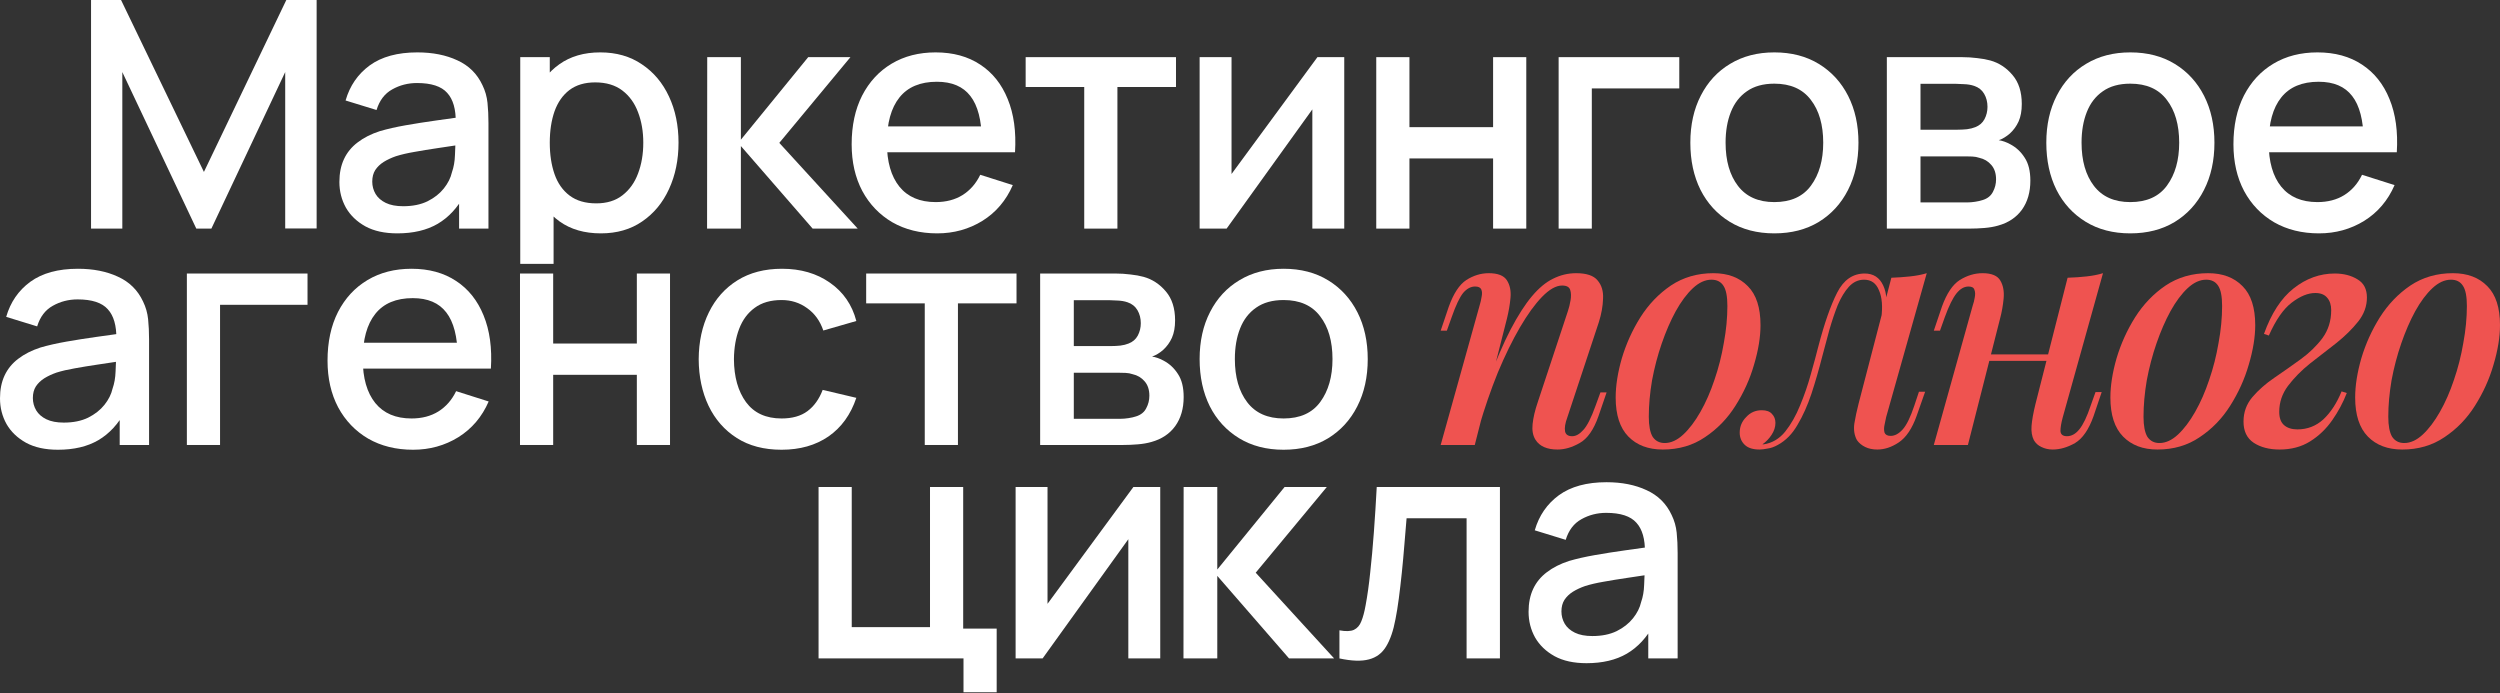
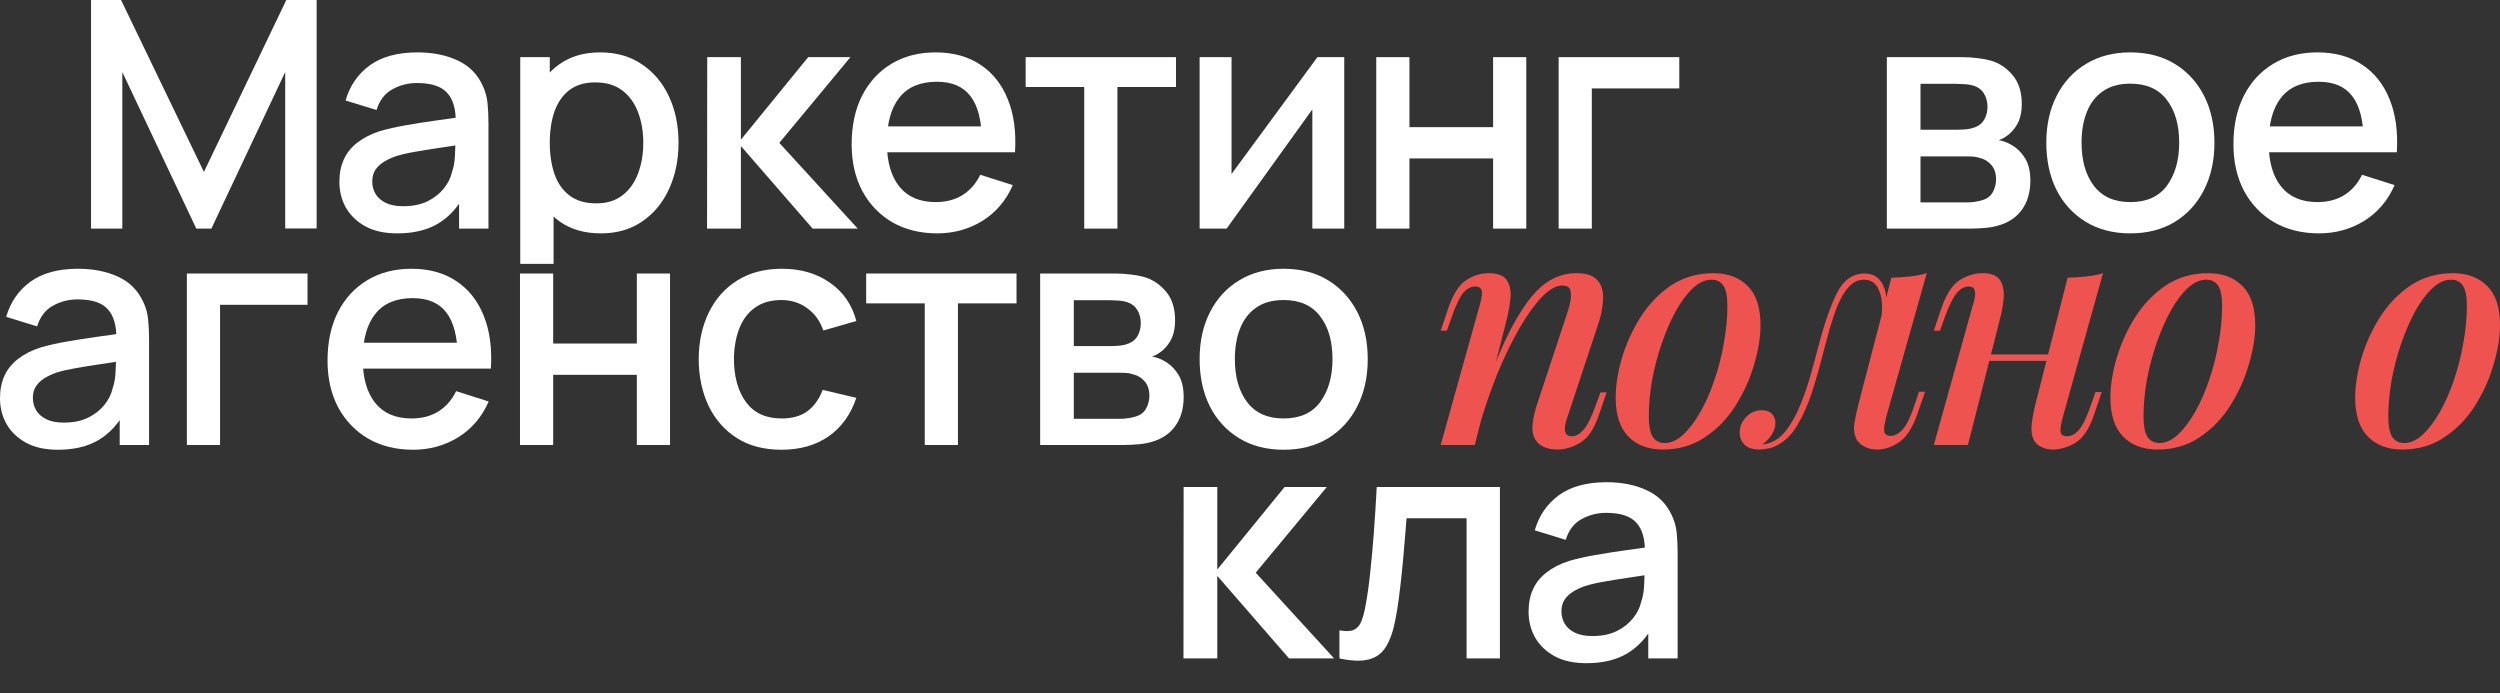
<svg xmlns="http://www.w3.org/2000/svg" width="855" height="237" viewBox="0 0 855 237" fill="none">
  <rect x="0" y="0" width="855" height="237" fill="#333333" stroke="none" />
  <path d="M542.588 226.812C538.244 226.812 534.606 226.015 531.675 224.423C528.743 222.794 526.517 220.658 524.997 218.016C523.512 215.338 522.771 212.406 522.771 209.221C522.771 206.253 523.295 203.646 524.345 201.402C525.395 199.158 526.951 197.258 529.014 195.701C531.077 194.109 533.611 192.824 536.615 191.847C539.221 191.087 542.171 190.417 545.465 189.838C548.759 189.259 552.216 188.716 555.835 188.209C559.491 187.702 563.111 187.195 566.694 186.689L562.568 188.969C562.64 184.372 561.663 180.97 559.636 178.762C557.645 176.518 554.206 175.396 549.32 175.396C546.243 175.396 543.42 176.12 540.85 177.567C538.28 178.979 536.489 181.332 535.475 184.626L524.888 181.368C526.336 176.337 529.087 172.337 533.141 169.369C537.231 166.401 542.66 164.917 549.429 164.917C554.677 164.917 559.238 165.822 563.111 167.632C567.02 169.405 569.879 172.229 571.689 176.101C572.63 178.02 573.209 180.047 573.426 182.182C573.644 184.318 573.752 186.616 573.752 189.078V225.183H563.708V211.772L565.662 213.51C563.237 217.998 560.143 221.346 556.378 223.554C552.65 225.726 548.053 226.812 542.588 226.812ZM544.597 217.528C547.818 217.528 550.587 216.966 552.903 215.844C555.22 214.686 557.084 213.22 558.496 211.447C559.907 209.673 560.83 207.827 561.265 205.909C561.88 204.171 562.224 202.217 562.296 200.045C562.405 197.873 562.459 196.136 562.459 194.833L566.151 196.19C562.568 196.733 559.31 197.222 556.378 197.656C553.446 198.09 550.786 198.525 548.397 198.959C546.044 199.357 543.945 199.846 542.099 200.425C540.543 200.968 539.149 201.619 537.918 202.38C536.724 203.14 535.765 204.063 535.041 205.149C534.353 206.234 534.009 207.556 534.009 209.112C534.009 210.632 534.389 212.044 535.149 213.347C535.91 214.614 537.068 215.627 538.624 216.387C540.181 217.147 542.171 217.528 544.597 217.528Z" fill="white" />
  <path d="M458.085 225.183V215.573C460.257 215.971 461.904 215.917 463.026 215.41C464.184 214.867 465.035 213.89 465.577 212.478C466.157 211.066 466.645 209.239 467.043 206.994C467.659 203.701 468.184 199.954 468.618 195.756C469.088 191.521 469.505 186.942 469.867 182.019C470.229 177.097 470.554 171.939 470.844 166.546H512.976V225.183H501.574V177.242H481.051C480.834 180.101 480.581 183.141 480.291 186.363C480.038 189.548 479.748 192.715 479.422 195.864C479.097 199.013 478.753 201.963 478.391 204.714C478.029 207.465 477.649 209.818 477.251 211.772C476.527 215.681 475.459 218.794 474.047 221.111C472.672 223.391 470.717 224.857 468.184 225.509C465.65 226.196 462.284 226.088 458.085 225.183Z" fill="white" />
  <path d="M404.747 225.183L404.802 166.546H416.312V194.778L439.332 166.546H453.774L429.451 195.864L456.272 225.183H440.853L416.312 196.95V225.183H404.747Z" fill="white" />
-   <path d="M396.801 166.546V225.183H385.888V184.408L356.569 225.183H347.339V166.546H358.252V206.506L387.625 166.546H396.801Z" fill="white" />
-   <path d="M329.518 236.747V225.183H279.948V166.546H291.295V214.487H318.062V166.546H329.409V214.976H340.865V236.747H329.518Z" fill="white" />
  <path d="M838.23 95.653C836.083 95.653 833.973 96.616 831.9 98.541C829.826 100.466 827.864 103.094 826.013 106.426C824.236 109.684 822.645 113.349 821.238 117.421C819.831 121.493 818.72 125.714 817.906 130.082C817.166 134.45 816.795 138.597 816.795 142.521C816.795 145.63 817.24 147.926 818.128 149.406C819.091 150.813 820.46 151.517 822.237 151.517C824.385 151.517 826.495 150.554 828.568 148.629C830.641 146.704 832.603 144.113 834.454 140.855C836.305 137.597 837.897 133.969 839.23 129.971C840.636 125.899 841.71 121.678 842.45 117.31C843.265 112.942 843.672 108.721 843.672 104.649C843.672 101.391 843.228 99.096 842.339 97.763C841.451 96.357 840.081 95.653 838.23 95.653ZM805.467 135.968C805.467 131.896 806.171 127.416 807.577 122.53C809.058 117.569 811.168 112.905 813.908 108.536C816.721 104.094 820.201 100.466 824.347 97.652C828.568 94.839 833.417 93.432 838.896 93.432C843.857 93.432 847.781 94.913 850.669 97.874C853.556 100.762 855 105.204 855 111.202C855 115.274 854.26 119.79 852.779 124.751C851.372 129.638 849.262 134.302 846.448 138.745C843.709 143.113 840.229 146.704 836.009 149.517C831.863 152.331 827.05 153.738 821.571 153.738C816.61 153.738 812.686 152.257 809.799 149.295C806.911 146.334 805.467 141.891 805.467 135.968Z" fill="#EF5350" />
-   <path d="M785.719 146.852C789.125 146.852 792.087 145.704 794.604 143.409C797.121 141.04 799.194 137.856 800.823 133.858L802.6 134.413C801.342 137.671 799.676 140.781 797.603 143.742C795.529 146.704 793.012 149.11 790.05 150.961C787.089 152.812 783.609 153.738 779.611 153.738C776.057 153.738 773.095 152.96 770.726 151.405C768.431 149.851 767.283 147.444 767.283 144.187C767.283 141.003 768.283 138.226 770.282 135.857C772.355 133.414 774.872 131.193 777.834 129.193C780.87 127.12 783.868 125.01 786.83 122.863C789.791 120.716 792.272 118.31 794.271 115.644C796.27 112.905 797.269 109.721 797.269 106.093C797.269 104.316 796.825 102.909 795.937 101.873C795.048 100.762 793.678 100.207 791.827 100.207C789.31 100.207 786.608 101.317 783.72 103.539C780.907 105.686 778.315 109.425 775.946 114.756L774.28 114.2C776.797 107.167 780.166 101.984 784.386 98.652C788.681 95.246 793.382 93.543 798.491 93.543C801.527 93.543 804.118 94.21 806.265 95.542C808.412 96.801 809.486 98.874 809.486 101.762C809.486 104.723 808.486 107.463 806.487 109.98C804.488 112.497 802.008 114.941 799.046 117.31C796.085 119.605 793.086 121.938 790.05 124.307C787.089 126.676 784.572 129.23 782.498 131.97C780.499 134.635 779.5 137.597 779.5 140.855C779.5 142.928 780.055 144.446 781.166 145.408C782.276 146.371 783.794 146.852 785.719 146.852Z" fill="#EF5350" />
  <path d="M754.519 95.653C752.372 95.653 750.261 96.616 748.188 98.541C746.115 100.466 744.153 103.094 742.302 106.426C740.525 109.684 738.933 113.349 737.527 117.421C736.12 121.493 735.009 125.714 734.195 130.082C733.454 134.45 733.084 138.597 733.084 142.521C733.084 145.63 733.528 147.926 734.417 149.406C735.379 150.813 736.749 151.517 738.526 151.517C740.673 151.517 742.783 150.554 744.857 148.629C746.93 146.704 748.892 144.113 750.743 140.855C752.594 137.597 754.186 133.969 755.518 129.971C756.925 125.899 757.999 121.678 758.739 117.31C759.554 112.942 759.961 108.721 759.961 104.649C759.961 101.391 759.516 99.096 758.628 97.763C757.74 96.357 756.37 95.653 754.519 95.653ZM721.756 135.968C721.756 131.896 722.459 127.416 723.866 122.53C725.347 117.569 727.457 112.905 730.197 108.536C733.01 104.094 736.49 100.466 740.636 97.652C744.857 94.839 749.706 93.432 755.185 93.432C760.146 93.432 764.07 94.913 766.958 97.874C769.845 100.762 771.289 105.204 771.289 111.202C771.289 115.274 770.548 119.79 769.068 124.751C767.661 129.638 765.551 134.302 762.737 138.745C759.998 143.113 756.518 146.704 752.298 149.517C748.151 152.331 743.339 153.738 737.86 153.738C732.899 153.738 728.975 152.257 726.087 149.295C723.2 146.334 721.756 141.891 721.756 135.968Z" fill="#EF5350" />
  <path d="M675.134 121.197H705.121V123.418H675.134V121.197ZM673.024 152.183H661.363L674.69 104.427C674.986 103.613 675.209 102.724 675.357 101.762C675.579 100.725 675.542 99.837 675.246 99.096C675.023 98.356 674.357 97.986 673.246 97.986C671.766 97.986 670.396 98.763 669.137 100.318C667.879 101.873 666.546 104.575 665.139 108.425L663.473 113.09H661.363L664.14 104.871C665.768 100.355 667.805 97.319 670.248 95.764C672.765 94.21 675.357 93.432 678.022 93.432C681.132 93.432 683.168 94.284 684.13 95.987C685.093 97.615 685.463 99.651 685.241 102.095C685.019 104.464 684.612 106.759 684.019 108.981L673.024 152.183ZM705.454 142.743C704.936 144.668 704.676 146.223 704.676 147.407C704.75 148.592 705.491 149.184 706.898 149.184C708.452 149.184 709.859 148.407 711.118 146.852C712.451 145.223 713.746 142.521 715.005 138.745L716.671 134.08H718.781L716.005 142.299C714.376 146.889 712.266 149.962 709.674 151.517C707.083 152.997 704.528 153.738 702.011 153.738C700.604 153.738 699.309 153.442 698.124 152.849C697.013 152.331 696.162 151.554 695.57 150.517C694.903 149.184 694.644 147.555 694.792 145.63C694.94 143.705 695.384 141.225 696.125 138.189L707.12 94.987C709.415 94.913 711.562 94.765 713.561 94.543C715.634 94.321 717.522 93.95 719.225 93.432L705.454 142.743Z" fill="#EF5350" />
  <path d="M645.068 142.632C644.92 143.372 644.735 144.261 644.513 145.297C644.291 146.26 644.291 147.148 644.513 147.963C644.809 148.703 645.512 149.073 646.623 149.073C648.03 149.073 649.399 148.333 650.732 146.852C652.065 145.371 653.398 142.632 654.73 138.634L656.285 133.969H658.395L655.508 142.187C653.953 146.556 651.917 149.591 649.399 151.294C646.956 152.923 644.513 153.738 642.069 153.738C640.441 153.738 639.034 153.442 637.849 152.849C636.665 152.257 635.739 151.479 635.073 150.517C634.184 148.888 633.888 147 634.184 144.853C634.554 142.632 635.036 140.373 635.628 138.078L646.845 94.987C648.992 94.913 651.102 94.765 653.175 94.543C655.323 94.321 657.248 93.95 658.951 93.432L645.068 142.632ZM603.198 151.961C606.086 151.517 608.529 150.073 610.528 147.629C612.527 145.112 614.23 142.113 615.637 138.634C617.118 135.08 618.34 131.526 619.302 127.972C620.339 124.344 621.19 121.197 621.857 118.532C623.93 110.609 626.077 104.464 628.298 100.096C630.519 95.727 633.666 93.543 637.738 93.543C640.7 93.543 642.81 94.913 644.068 97.652C645.327 100.318 645.512 103.798 644.624 108.092L643.402 108.758C643.92 104.834 643.661 101.688 642.625 99.318C641.662 96.875 639.959 95.653 637.516 95.653C635.517 95.653 633.777 96.468 632.296 98.097C630.889 99.651 629.631 101.725 628.52 104.316C627.484 106.907 626.521 109.758 625.633 112.868C624.818 115.977 624.004 119.013 623.189 121.975C622.079 126.343 620.857 130.563 619.524 134.635C618.192 138.634 616.6 142.187 614.749 145.297C612.972 148.407 610.713 150.702 607.974 152.183C606.789 152.849 605.642 153.256 604.531 153.405C603.421 153.627 602.495 153.738 601.755 153.738C599.533 153.738 597.868 153.219 596.757 152.183C595.572 151.072 594.98 149.666 594.98 147.963C594.98 145.889 595.72 144.113 597.201 142.632C598.608 141.077 600.385 140.299 602.532 140.299C604.087 140.299 605.235 140.707 605.975 141.521C606.789 142.336 607.197 143.372 607.197 144.631C607.197 146.038 606.752 147.407 605.864 148.74C605.049 149.999 604.013 151.072 602.754 151.961C602.828 151.961 602.902 151.961 602.976 151.961C603.05 151.961 603.124 151.961 603.198 151.961Z" fill="#EF5350" />
  <path d="M585.324 95.653C583.177 95.653 581.066 96.616 578.993 98.541C576.92 100.466 574.958 103.094 573.107 106.426C571.33 109.684 569.738 113.349 568.332 117.421C566.925 121.493 565.814 125.714 565 130.082C564.259 134.45 563.889 138.597 563.889 142.521C563.889 145.63 564.333 147.926 565.222 149.406C566.184 150.813 567.554 151.517 569.331 151.517C571.478 151.517 573.588 150.554 575.661 148.629C577.735 146.704 579.697 144.113 581.548 140.855C583.399 137.597 584.991 133.969 586.323 129.971C587.73 125.899 588.804 121.678 589.544 117.31C590.358 112.942 590.766 108.721 590.766 104.649C590.766 101.391 590.321 99.096 589.433 97.763C588.544 96.357 587.175 95.653 585.324 95.653ZM552.561 135.968C552.561 131.896 553.264 127.416 554.671 122.53C556.152 117.569 558.262 112.905 561.002 108.536C563.815 104.094 567.295 100.466 571.441 97.652C575.662 94.839 580.511 93.432 585.99 93.432C590.951 93.432 594.875 94.913 597.762 97.874C600.65 100.762 602.094 105.204 602.094 111.202C602.094 115.274 601.353 119.79 599.873 124.751C598.466 129.638 596.356 134.302 593.542 138.745C590.803 143.113 587.323 146.704 583.103 149.517C578.956 152.331 574.144 153.738 568.665 153.738C563.704 153.738 559.78 152.257 556.892 149.295C554.005 146.334 552.561 141.891 552.561 135.968Z" fill="#EF5350" />
  <path d="M504.374 152.183H492.713L506.04 104.427C506.336 103.465 506.558 102.502 506.706 101.54C506.929 100.503 506.892 99.651 506.595 98.985C506.299 98.319 505.596 97.986 504.485 97.986C503.004 97.986 501.635 98.726 500.376 100.207C499.191 101.688 497.896 104.427 496.489 108.425L494.823 113.09H492.713L495.489 104.871C497.118 100.355 499.117 97.319 501.487 95.764C503.93 94.21 506.484 93.432 509.15 93.432C512.259 93.432 514.333 94.247 515.369 95.876C516.406 97.504 516.813 99.503 516.591 101.873C516.369 104.242 515.961 106.611 515.369 108.981L504.374 152.183ZM508.928 130.526C511.593 123.418 514.147 117.495 516.591 112.757C519.108 107.944 521.551 104.131 523.921 101.317C526.29 98.504 528.696 96.505 531.14 95.32C533.657 94.061 536.285 93.432 539.025 93.432C542.579 93.432 545.022 94.247 546.355 95.876C547.762 97.504 548.391 99.615 548.243 102.206C548.169 104.723 547.688 107.389 546.799 110.202L536.026 142.743C535.286 144.742 535.027 146.334 535.249 147.518C535.471 148.629 536.285 149.184 537.692 149.184C538.951 149.184 540.21 148.481 541.468 147.074C542.801 145.667 544.208 142.891 545.688 138.745L547.354 134.191H549.465L546.688 142.299C545.059 146.963 542.912 150.036 540.247 151.517C537.655 152.997 535.138 153.738 532.694 153.738C529.066 153.738 526.549 152.627 525.142 150.406C524.254 148.999 523.921 147.222 524.143 145.075C524.365 142.854 524.957 140.336 525.92 137.523L536.248 106.315C536.619 105.204 536.915 103.983 537.137 102.65C537.359 101.317 537.322 100.17 537.026 99.207C536.73 98.171 535.804 97.652 534.249 97.652C532.176 97.652 529.881 98.948 527.364 101.54C524.92 104.057 522.403 107.537 519.812 111.979C517.22 116.422 514.703 121.567 512.259 127.416C509.89 133.266 507.743 139.485 505.818 146.075L508.928 130.526Z" fill="#EF5350" />
  <path d="M438.991 153.812C433.128 153.812 428.042 152.491 423.735 149.848C419.428 147.206 416.098 143.568 413.745 138.935C411.428 134.266 410.27 128.891 410.27 122.81C410.27 116.693 411.464 111.318 413.853 106.685C416.242 102.016 419.59 98.396 423.898 95.826C428.205 93.22 433.236 91.917 438.991 91.917C444.855 91.917 449.941 93.238 454.248 95.88C458.555 98.523 461.885 102.16 464.238 106.793C466.591 111.427 467.767 116.765 467.767 122.81C467.767 128.927 466.572 134.32 464.184 138.99C461.831 143.623 458.501 147.26 454.194 149.903C449.886 152.509 444.819 153.812 438.991 153.812ZM438.991 143.116C444.602 143.116 448.782 141.234 451.533 137.469C454.32 133.669 455.714 128.782 455.714 122.81C455.714 116.693 454.302 111.807 451.479 108.151C448.692 104.459 444.529 102.613 438.991 102.613C435.191 102.613 432.06 103.482 429.599 105.219C427.137 106.92 425.309 109.291 424.115 112.331C422.92 115.336 422.323 118.829 422.323 122.81C422.323 128.963 423.735 133.886 426.558 137.578C429.381 141.27 433.526 143.116 438.991 143.116Z" fill="white" />
  <path d="M355.731 152.183V93.546H381.521C383.222 93.546 384.923 93.654 386.624 93.871C388.325 94.052 389.828 94.324 391.131 94.686C394.099 95.518 396.632 97.183 398.732 99.681C400.831 102.142 401.881 105.436 401.881 109.562C401.881 111.915 401.519 113.906 400.795 115.535C400.071 117.127 399.076 118.503 397.809 119.661C397.23 120.168 396.614 120.62 395.963 121.018C395.311 121.416 394.66 121.724 394.008 121.941C395.347 122.158 396.669 122.629 397.972 123.353C399.962 124.403 401.591 125.923 402.858 127.914C404.161 129.868 404.813 132.492 404.813 135.786C404.813 139.731 403.853 143.043 401.935 145.722C400.017 148.364 397.302 150.174 393.791 151.151C392.416 151.549 390.859 151.821 389.122 151.966C387.421 152.11 385.719 152.183 384.018 152.183H355.731ZM367.241 143.224H383.312C384.072 143.224 384.941 143.152 385.918 143.007C386.896 142.862 387.764 142.663 388.525 142.41C390.153 141.903 391.312 140.98 391.999 139.641C392.723 138.302 393.085 136.872 393.085 135.352C393.085 133.289 392.542 131.642 391.456 130.411C390.371 129.144 388.995 128.33 387.33 127.968C386.606 127.714 385.81 127.57 384.941 127.533C384.072 127.497 383.33 127.479 382.715 127.479H367.241V143.224ZM367.241 118.358H379.946C380.996 118.358 382.064 118.304 383.15 118.195C384.235 118.05 385.176 117.815 385.973 117.489C387.384 116.946 388.434 116.041 389.122 114.774C389.81 113.471 390.153 112.06 390.153 110.54C390.153 108.875 389.773 107.391 389.013 106.087C388.253 104.784 387.113 103.88 385.593 103.373C384.543 103.011 383.33 102.812 381.955 102.776C380.616 102.703 379.765 102.667 379.403 102.667H367.241V118.358Z" fill="white" />
  <path d="M316.267 152.183V103.753H296.232V93.546H347.648V103.753H327.614V152.183H316.267Z" fill="white" />
  <path d="M267.294 153.812C261.285 153.812 256.182 152.473 251.983 149.794C247.784 147.116 244.563 143.442 242.319 138.772C240.111 134.103 238.989 128.8 238.952 122.864C238.989 116.82 240.147 111.481 242.427 106.848C244.708 102.178 247.965 98.523 252.2 95.88C256.435 93.238 261.52 91.917 267.457 91.917C273.863 91.917 279.329 93.51 283.853 96.695C288.414 99.88 291.418 104.242 292.866 109.78L281.573 113.037C280.451 109.743 278.605 107.192 276.035 105.382C273.501 103.536 270.587 102.613 267.294 102.613C263.566 102.613 260.507 103.5 258.118 105.273C255.729 107.011 253.956 109.4 252.797 112.44C251.639 115.48 251.042 118.955 251.006 122.864C251.042 128.909 252.417 133.795 255.132 137.524C257.883 141.252 261.937 143.116 267.294 143.116C270.949 143.116 273.899 142.283 276.144 140.618C278.424 138.917 280.161 136.492 281.356 133.343L292.866 136.058C290.948 141.777 287.78 146.174 283.365 149.251C278.949 152.292 273.592 153.812 267.294 153.812Z" fill="white" />
  <path d="M177.839 152.183V93.546H189.186V117.489H217.799V93.546H229.147V152.183H217.799V128.185H189.186V152.183H177.839Z" fill="white" />
  <path d="M141.28 153.812C135.452 153.812 130.331 152.545 125.915 150.011C121.535 147.441 118.115 143.876 115.653 139.315C113.228 134.718 112.016 129.398 112.016 123.353C112.016 116.946 113.21 111.39 115.599 106.685C118.024 101.979 121.39 98.342 125.698 95.772C130.005 93.202 135.018 91.917 140.737 91.917C146.709 91.917 151.795 93.311 155.993 96.098C160.192 98.849 163.323 102.776 165.386 107.879C167.486 112.983 168.318 119.046 167.884 126.068H156.536V121.941C156.464 115.137 155.161 110.105 152.627 106.848C150.13 103.59 146.311 101.961 141.171 101.961C135.489 101.961 131.217 103.753 128.358 107.336C125.499 110.92 124.069 116.096 124.069 122.864C124.069 129.307 125.499 134.302 128.358 137.849C131.217 141.36 135.344 143.116 140.737 143.116C144.284 143.116 147.343 142.32 149.913 140.727C152.519 139.098 154.546 136.782 155.993 133.777L167.124 137.306C164.843 142.555 161.387 146.627 156.754 149.523C152.121 152.382 146.963 153.812 141.28 153.812ZM120.377 126.068V117.218H162.237V126.068H120.377Z" fill="white" />
  <path d="M63.908 152.183V93.546H105.172V104.242H75.256V152.183H63.908Z" fill="white" />
  <path d="M19.817 153.812C15.474 153.812 11.836 153.015 8.904 151.423C5.972 149.794 3.746 147.658 2.226 145.016C0.742 142.338 0 139.406 0 136.221C0 133.253 0.525 130.646 1.575 128.402C2.624 126.158 4.181 124.258 6.244 122.701C8.307 121.109 10.841 119.824 13.845 118.847C16.451 118.087 19.401 117.417 22.695 116.838C25.989 116.259 29.445 115.716 33.065 115.209C36.721 114.702 40.34 114.195 43.924 113.689L39.797 115.969C39.87 111.372 38.892 107.97 36.865 105.762C34.875 103.518 31.436 102.396 26.55 102.396C23.473 102.396 20.65 103.12 18.08 104.567C15.51 105.979 13.718 108.332 12.705 111.626L2.117 108.368C3.565 103.337 6.316 99.337 10.37 96.369C14.46 93.401 19.89 91.917 26.658 91.917C31.907 91.917 36.467 92.822 40.34 94.632C44.249 96.405 47.109 99.228 48.919 103.101C49.86 105.02 50.439 107.047 50.656 109.182C50.873 111.318 50.982 113.616 50.982 116.078V152.183H40.937V138.772L42.892 140.51C40.467 144.998 37.372 148.346 33.608 150.554C29.88 152.726 25.283 153.812 19.817 153.812ZM21.826 144.528C25.047 144.528 27.816 143.966 30.133 142.844C32.45 141.686 34.314 140.22 35.725 138.447C37.137 136.673 38.06 134.827 38.494 132.909C39.109 131.171 39.453 129.217 39.526 127.045C39.634 124.873 39.689 123.136 39.689 121.833L43.381 123.19C39.797 123.733 36.54 124.222 33.608 124.656C30.676 125.09 28.015 125.525 25.627 125.959C23.274 126.357 21.174 126.846 19.328 127.425C17.772 127.968 16.379 128.619 15.148 129.38C13.954 130.14 12.994 131.063 12.27 132.149C11.583 133.234 11.239 134.556 11.239 136.112C11.239 137.632 11.619 139.044 12.379 140.347C13.139 141.614 14.297 142.627 15.854 143.387C17.41 144.147 19.401 144.528 21.826 144.528Z" fill="white" />
  <path d="M793.102 79.812C787.274 79.812 782.152 78.545 777.737 76.011C773.357 73.441 769.936 69.876 767.475 65.315C765.05 60.718 763.837 55.398 763.837 49.353C763.837 42.946 765.032 37.39 767.421 32.685C769.846 27.979 773.212 24.342 777.519 21.772C781.827 19.202 786.84 17.917 792.559 17.917C798.531 17.917 803.617 19.311 807.815 22.098C812.014 24.849 815.145 28.776 817.208 33.879C819.307 38.983 820.14 45.046 819.706 52.068H808.358V47.941C808.286 41.137 806.983 36.105 804.449 32.848C801.952 29.59 798.133 27.961 792.993 27.961C787.31 27.961 783.039 29.753 780.18 33.336C777.32 36.92 775.891 42.096 775.891 48.864C775.891 55.307 777.32 60.302 780.18 63.849C783.039 67.36 787.166 69.116 792.559 69.116C796.106 69.116 799.164 68.32 801.734 66.727C804.34 65.098 806.367 62.782 807.815 59.777L818.945 63.306C816.665 68.555 813.208 72.627 808.575 75.522C803.942 78.382 798.784 79.812 793.102 79.812ZM772.199 52.068V43.218H814.059V52.068H772.199Z" fill="white" />
  <path d="M728.56 79.812C722.696 79.812 717.611 78.491 713.304 75.848C708.996 73.206 705.666 69.568 703.314 64.935C700.997 60.266 699.839 54.891 699.839 48.81C699.839 42.693 701.033 37.318 703.422 32.685C705.811 28.016 709.159 24.396 713.466 21.826C717.774 19.22 722.805 17.917 728.56 17.917C734.424 17.917 739.509 19.238 743.817 21.88C748.124 24.523 751.454 28.16 753.807 32.793C756.159 37.426 757.336 42.765 757.336 48.81C757.336 54.927 756.141 60.32 753.752 64.99C751.4 69.623 748.07 73.26 743.762 75.903C739.455 78.509 734.388 79.812 728.56 79.812ZM728.56 69.116C734.17 69.116 738.351 67.234 741.102 63.469C743.889 59.669 745.283 54.782 745.283 48.81C745.283 42.693 743.871 37.807 741.048 34.151C738.261 30.459 734.098 28.613 728.56 28.613C724.76 28.613 721.629 29.482 719.167 31.219C716.706 32.92 714.878 35.291 713.684 38.331C712.489 41.336 711.892 44.828 711.892 48.81C711.892 54.963 713.304 59.886 716.127 63.578C718.95 67.27 723.094 69.116 728.56 69.116Z" fill="white" />
  <path d="M645.3 78.183V19.546H671.09C672.791 19.546 674.492 19.654 676.193 19.871C677.894 20.052 679.396 20.324 680.7 20.686C683.668 21.518 686.201 23.183 688.301 25.681C690.4 28.142 691.45 31.436 691.45 35.562C691.45 37.915 691.088 39.906 690.364 41.535C689.64 43.127 688.644 44.503 687.378 45.661C686.798 46.168 686.183 46.62 685.532 47.018C684.88 47.416 684.229 47.724 683.577 47.941C684.916 48.158 686.237 48.629 687.541 49.353C689.531 50.403 691.16 51.923 692.427 53.913C693.73 55.868 694.382 58.492 694.382 61.786C694.382 65.731 693.422 69.043 691.504 71.722C689.586 74.364 686.871 76.174 683.36 77.151C681.984 77.549 680.428 77.821 678.691 77.966C676.989 78.11 675.288 78.183 673.587 78.183H645.3ZM656.81 69.224H672.881C673.641 69.224 674.51 69.152 675.487 69.007C676.465 68.862 677.333 68.663 678.093 68.41C679.722 67.903 680.88 66.98 681.568 65.641C682.292 64.302 682.654 62.872 682.654 61.352C682.654 59.289 682.111 57.642 681.025 56.411C679.939 55.144 678.564 54.33 676.899 53.968C676.175 53.714 675.379 53.57 674.51 53.533C673.641 53.497 672.899 53.479 672.284 53.479H656.81V69.224ZM656.81 44.358H669.515C670.565 44.358 671.632 44.304 672.718 44.195C673.804 44.05 674.745 43.815 675.542 43.489C676.953 42.946 678.003 42.041 678.691 40.775C679.378 39.471 679.722 38.06 679.722 36.54C679.722 34.875 679.342 33.391 678.582 32.087C677.822 30.784 676.682 29.88 675.162 29.373C674.112 29.011 672.899 28.812 671.524 28.776C670.185 28.703 669.334 28.667 668.972 28.667H656.81V44.358Z" fill="white" />
-   <path d="M606.819 79.812C600.956 79.812 595.87 78.491 591.563 75.848C587.256 73.206 583.926 69.568 581.573 64.935C579.256 60.266 578.098 54.891 578.098 48.81C578.098 42.693 579.292 37.318 581.681 32.685C584.07 28.016 587.418 24.396 591.726 21.826C596.033 19.22 601.064 17.917 606.819 17.917C612.683 17.917 617.769 19.238 622.076 21.88C626.383 24.523 629.713 28.16 632.066 32.793C634.419 37.426 635.595 42.765 635.595 48.81C635.595 54.927 634.401 60.32 632.012 64.99C629.659 69.623 626.329 73.26 622.022 75.903C617.714 78.509 612.647 79.812 606.819 79.812ZM606.819 69.116C612.43 69.116 616.61 67.234 619.361 63.469C622.148 59.669 623.542 54.782 623.542 48.81C623.542 42.693 622.13 37.807 619.307 34.151C616.52 30.459 612.357 28.613 606.819 28.613C603.019 28.613 599.888 29.482 597.427 31.219C594.965 32.92 593.137 35.291 591.943 38.331C590.748 41.336 590.151 44.828 590.151 48.81C590.151 54.963 591.563 59.886 594.386 63.578C597.209 67.27 601.354 69.116 606.819 69.116Z" fill="white" />
  <path d="M533.051 78.183V19.546H574.314V30.241H544.399V78.183H533.051Z" fill="white" />
  <path d="M470.68 78.183V19.546H482.028V43.489H510.64V19.546H521.988V78.183H510.64V54.185H482.028V78.183H470.68Z" fill="white" />
  <path d="M459.734 19.546V78.183H448.821V37.408L419.502 78.183H410.272V19.546H421.185V59.506L450.558 19.546H459.734Z" fill="white" />
  <path d="M370.808 78.183V29.753H350.773V19.546H402.189V29.753H382.155V78.183H370.808Z" fill="white" />
  <path d="M320.531 79.812C314.703 79.812 309.582 78.545 305.166 76.011C300.786 73.441 297.366 69.876 294.904 65.315C292.479 60.718 291.267 55.398 291.267 49.353C291.267 42.946 292.461 37.39 294.85 32.685C297.275 27.979 300.641 24.342 304.949 21.772C309.256 19.202 314.269 17.917 319.988 17.917C325.96 17.917 331.046 19.311 335.244 22.098C339.443 24.849 342.574 28.776 344.637 33.879C346.737 38.983 347.569 45.046 347.135 52.068H335.787V47.941C335.715 41.137 334.412 36.105 331.878 32.848C329.381 29.59 325.562 27.961 320.422 27.961C314.74 27.961 310.468 29.753 307.609 33.336C304.75 36.92 303.32 42.096 303.32 48.864C303.32 55.307 304.75 60.302 307.609 63.849C310.468 67.36 314.595 69.116 319.988 69.116C323.535 69.116 326.594 68.32 329.164 66.727C331.77 65.098 333.797 62.782 335.244 59.777L346.375 63.306C344.094 68.555 340.638 72.627 336.005 75.522C331.371 78.382 326.214 79.812 320.531 79.812ZM299.628 52.068V43.218H341.488V52.068H299.628Z" fill="white" />
  <path d="M241.818 78.183L241.872 19.546H253.382V47.778L276.403 19.546H290.845L266.521 48.864L293.343 78.183H277.923L253.382 49.95V78.183H241.818Z" fill="white" />
  <path d="M205.506 79.812C199.896 79.812 195.191 78.454 191.39 75.74C187.59 72.989 184.712 69.279 182.757 64.609C180.803 59.94 179.826 54.674 179.826 48.81C179.826 42.946 180.785 37.68 182.703 33.011C184.658 28.341 187.517 24.668 191.282 21.989C195.082 19.274 199.751 17.917 205.289 17.917C210.791 17.917 215.533 19.274 219.514 21.989C223.532 24.668 226.627 28.341 228.798 33.011C230.97 37.644 232.056 42.91 232.056 48.81C232.056 54.674 230.97 59.958 228.798 64.664C226.663 69.333 223.604 73.025 219.623 75.74C215.677 78.454 210.972 79.812 205.506 79.812ZM177.925 90.244V19.546H188.024V61.732H189.327V90.244H177.925ZM203.932 69.55C207.552 69.55 210.538 68.627 212.89 66.781C215.279 64.935 217.053 62.456 218.211 59.343C219.406 56.194 220.003 52.683 220.003 48.81C220.003 44.973 219.406 41.498 218.211 38.386C217.053 35.273 215.261 32.793 212.836 30.948C210.411 29.102 207.316 28.178 203.552 28.178C200.005 28.178 197.073 29.047 194.756 30.785C192.476 32.522 190.775 34.947 189.653 38.06C188.567 41.173 188.024 44.756 188.024 48.81C188.024 52.864 188.567 56.447 189.653 59.56C190.739 62.673 192.458 65.116 194.811 66.89C197.163 68.663 200.204 69.55 203.932 69.55Z" fill="white" />
  <path d="M135.888 79.812C131.545 79.812 127.907 79.015 124.975 77.423C122.043 75.794 119.817 73.659 118.297 71.016C116.813 68.338 116.071 65.406 116.071 62.221C116.071 59.252 116.596 56.647 117.646 54.402C118.695 52.158 120.252 50.258 122.315 48.702C124.378 47.109 126.912 45.824 129.916 44.847C132.522 44.087 135.472 43.417 138.766 42.838C142.06 42.259 145.516 41.716 149.136 41.209C152.792 40.702 156.411 40.196 159.995 39.689L155.868 41.969C155.941 37.372 154.963 33.97 152.936 31.762C150.946 29.518 147.507 28.396 142.621 28.396C139.544 28.396 136.721 29.12 134.151 30.567C131.581 31.979 129.789 34.332 128.776 37.626L118.188 34.368C119.636 29.337 122.387 25.337 126.441 22.369C130.531 19.401 135.961 17.917 142.729 17.917C147.978 17.917 152.538 18.822 156.411 20.632C160.32 22.405 163.18 25.229 164.99 29.102C165.931 31.02 166.51 33.047 166.727 35.182C166.944 37.318 167.053 39.616 167.053 42.078V78.183H157.008V64.772L158.963 66.51C156.538 70.998 153.443 74.346 149.679 76.554C145.951 78.726 141.354 79.812 135.888 79.812ZM137.897 70.528C141.119 70.528 143.887 69.966 146.204 68.844C148.521 67.686 150.385 66.22 151.796 64.447C153.208 62.673 154.131 60.827 154.565 58.909C155.181 57.171 155.524 55.217 155.597 53.045C155.705 50.873 155.76 49.136 155.76 47.833L159.452 49.19C155.868 49.733 152.611 50.222 149.679 50.656C146.747 51.09 144.087 51.525 141.698 51.959C139.345 52.357 137.246 52.846 135.4 53.425C133.843 53.968 132.45 54.62 131.219 55.38C130.025 56.14 129.065 57.063 128.341 58.149C127.654 59.234 127.31 60.556 127.31 62.112C127.31 63.632 127.69 65.044 128.45 66.347C129.21 67.614 130.368 68.627 131.925 69.387C133.481 70.147 135.472 70.528 137.897 70.528Z" fill="white" />
  <path d="M31.137 78.183V0H41.399L69.74 58.8L97.919 0H108.289V78.129H97.539V24.649L72.292 78.183H67.134L41.833 24.649V78.183H31.137Z" fill="white" />
</svg>